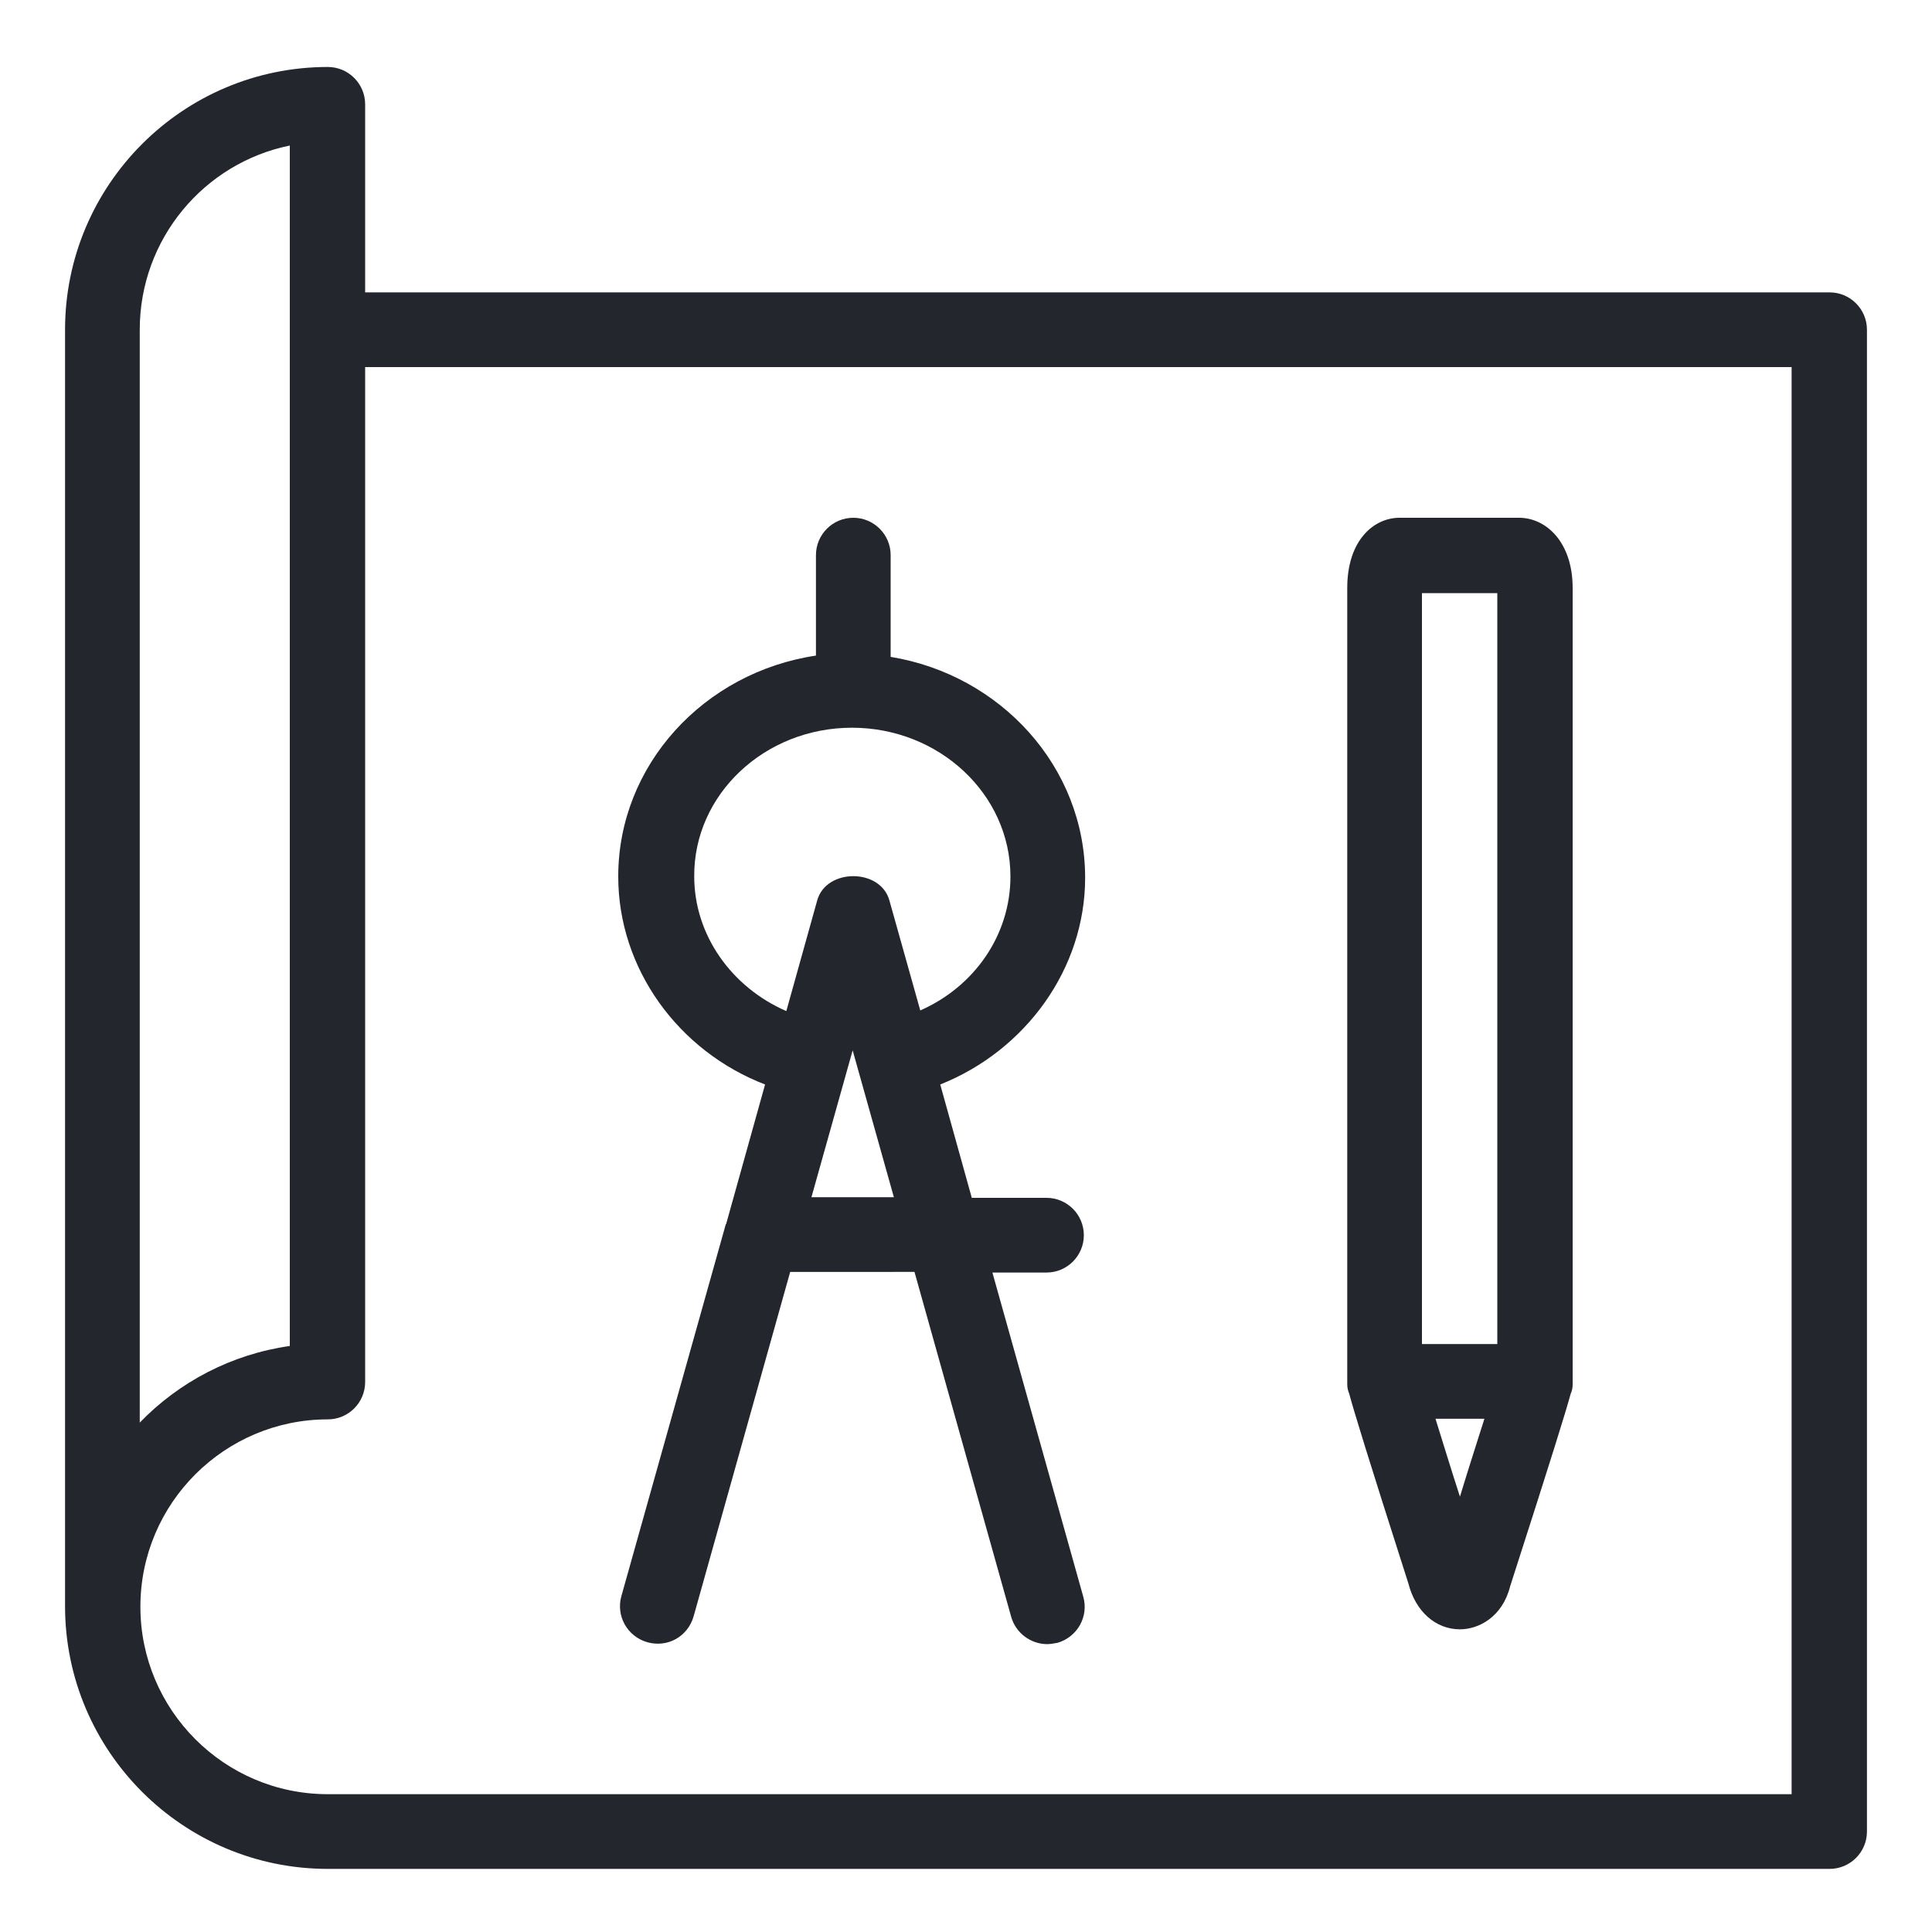
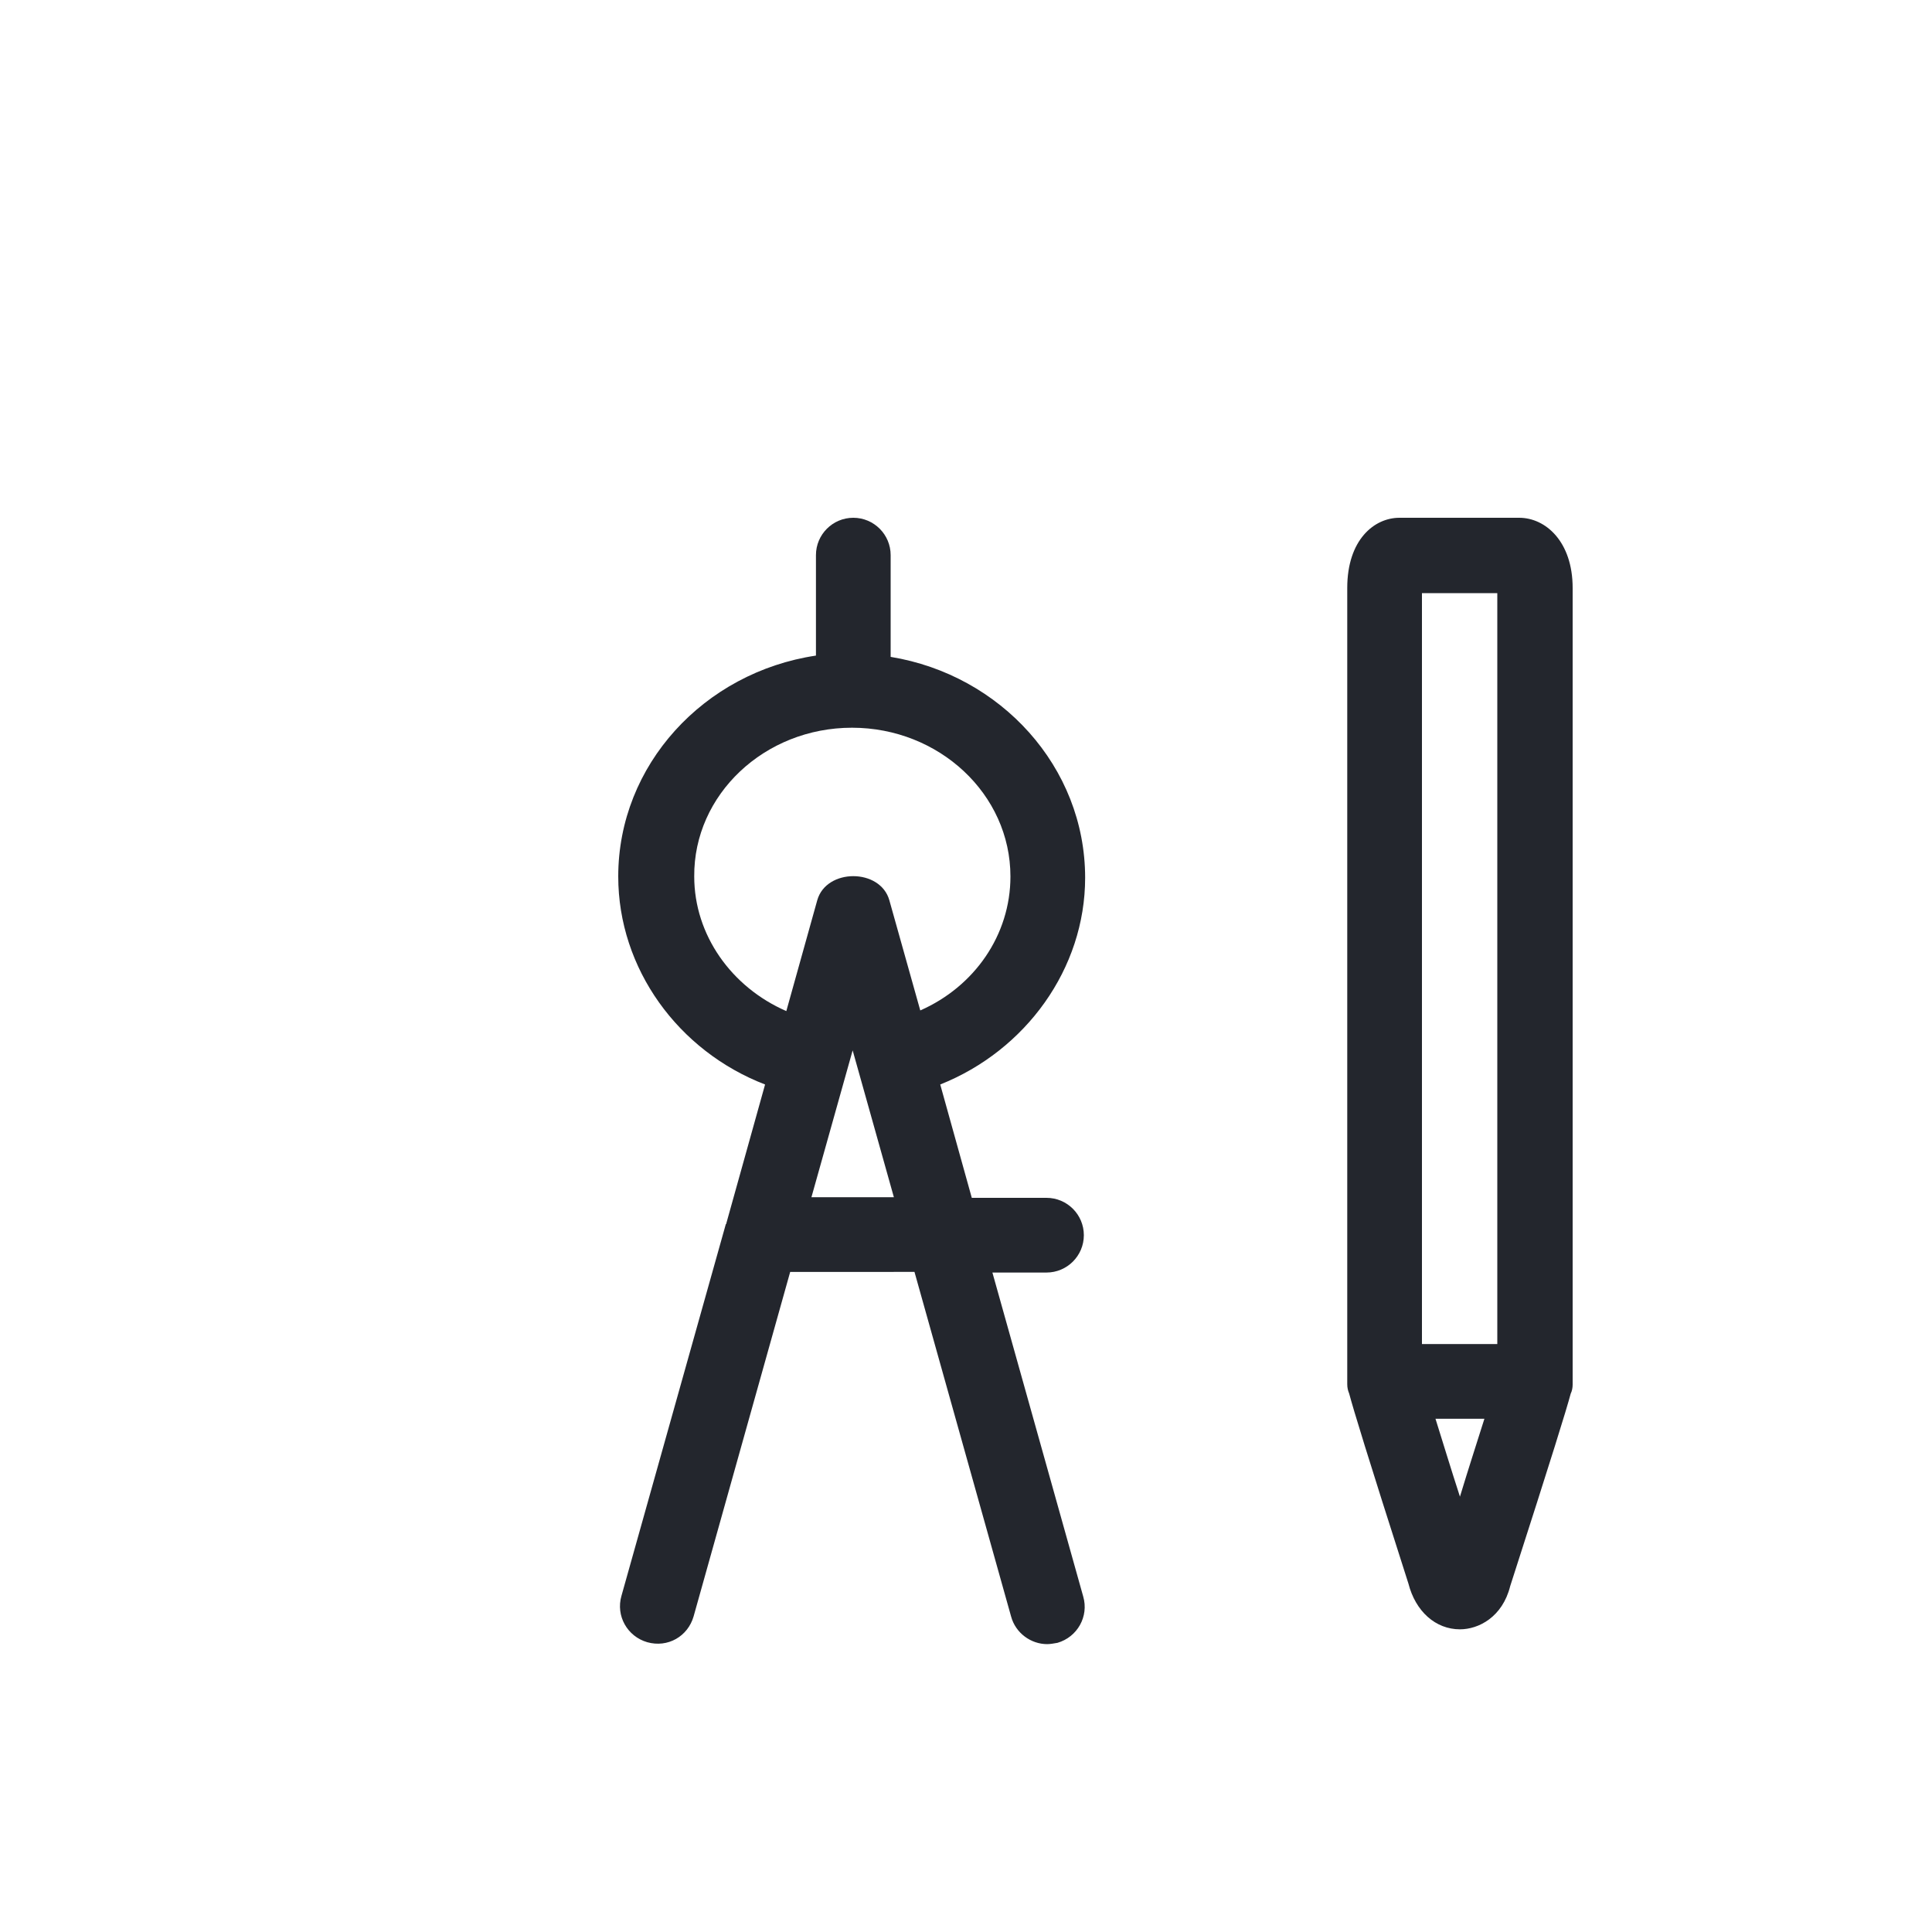
<svg xmlns="http://www.w3.org/2000/svg" version="1.1" id="Calque_1" x="0px" y="0px" viewBox="0 0 300 300" style="enable-background:new 0 0 300 300;" xml:space="preserve">
  <style type="text/css">
	.st0{fill:#23262D;}
</style>
  <g>
-     <path class="st0" d="M284.1,45.4H56.7V16.2c0-3.2-2.6-5.8-5.8-5.8c-22.5,0-40.8,18.3-40.8,40.8v198.2c0,22.5,18.3,40.8,40.8,40.8   h233.2c3.2,0,5.8-2.6,5.8-5.8V51.2C289.9,48,287.3,45.4,284.1,45.4z M21.7,51.2c0-14.1,10-25.9,23.3-28.6V209   c-9.1,1.3-17.2,5.6-23.3,11.9V51.2z M278.2,278.6H50.9c-16.1,0-29.1-13.1-29.1-29.1c0-16.1,13.1-29.1,29.1-29.1   c3.2,0,5.8-2.6,5.8-5.8V57h221.5V278.6z" />
    <path class="st0" d="M96,136.1c0,14.3,9.3,27.1,22.8,32.3l-6,21.5c0,0.1,0,0.1-0.1,0.2l-16.2,57.7c-0.9,3.1,0.9,6.3,4,7.2   c3.2,0.9,6.3-0.9,7.2-4l15-53.5H142l15,53.5c0.7,2.6,3.1,4.3,5.6,4.3c0.5,0,1-0.1,1.6-0.2c3.1-0.9,4.9-4.1,4-7.2l-14.1-50.3h8.4   c3.2,0,5.8-2.6,5.8-5.8s-2.6-5.8-5.8-5.8h-11.6l-4.9-17.6c13.3-5.3,22.5-18,22.5-32.1c0-17.2-13.1-31.5-30.2-34.3V86.2   c0-3.2-2.6-5.8-5.8-5.8s-5.8,2.6-5.8,5.8v15.6C109.3,104.4,96,118.8,96,136.1z M126,185.9l6.4-22.8l6.4,22.8H126z M132.3,113   c13.5,0,24.6,10.3,24.6,23.1c0,9.1-5.6,17.1-14,20.8l-4.8-17.1c-1.4-5-9.8-5-11.2,0l-4.8,17.2c-8.5-3.7-14.3-11.8-14.3-20.9   C107.7,123.4,118.7,113,132.3,113z" />
    <path class="st0" d="M209.5,216.4c0.7,2.6,2.7,9.2,9.2,29.5c1.1,4.3,4.2,7.1,8,7.1l0,0c2.9,0,6.6-1.9,7.8-6.7   c6.6-20.5,8.7-27.3,9.4-29.9c0.2-0.4,0.3-0.9,0.3-1.4c0-0.2,0-0.4,0-0.5V91.3c0-7.2-4.2-10.9-8.3-10.9h-18.6   c-3.9,0-8.1,3.4-8.1,10.9v123.1c0,0.2,0,0.3,0,0.5C209.2,215.5,209.3,215.9,209.5,216.4z M226.7,232.4c-1.4-4.3-2.7-8.6-3.8-12.1   h7.6C229.4,223.8,228,228.1,226.7,232.4z M232.5,92.1v116.6h-11.7V92.1H232.5z" />
  </g>
</svg>